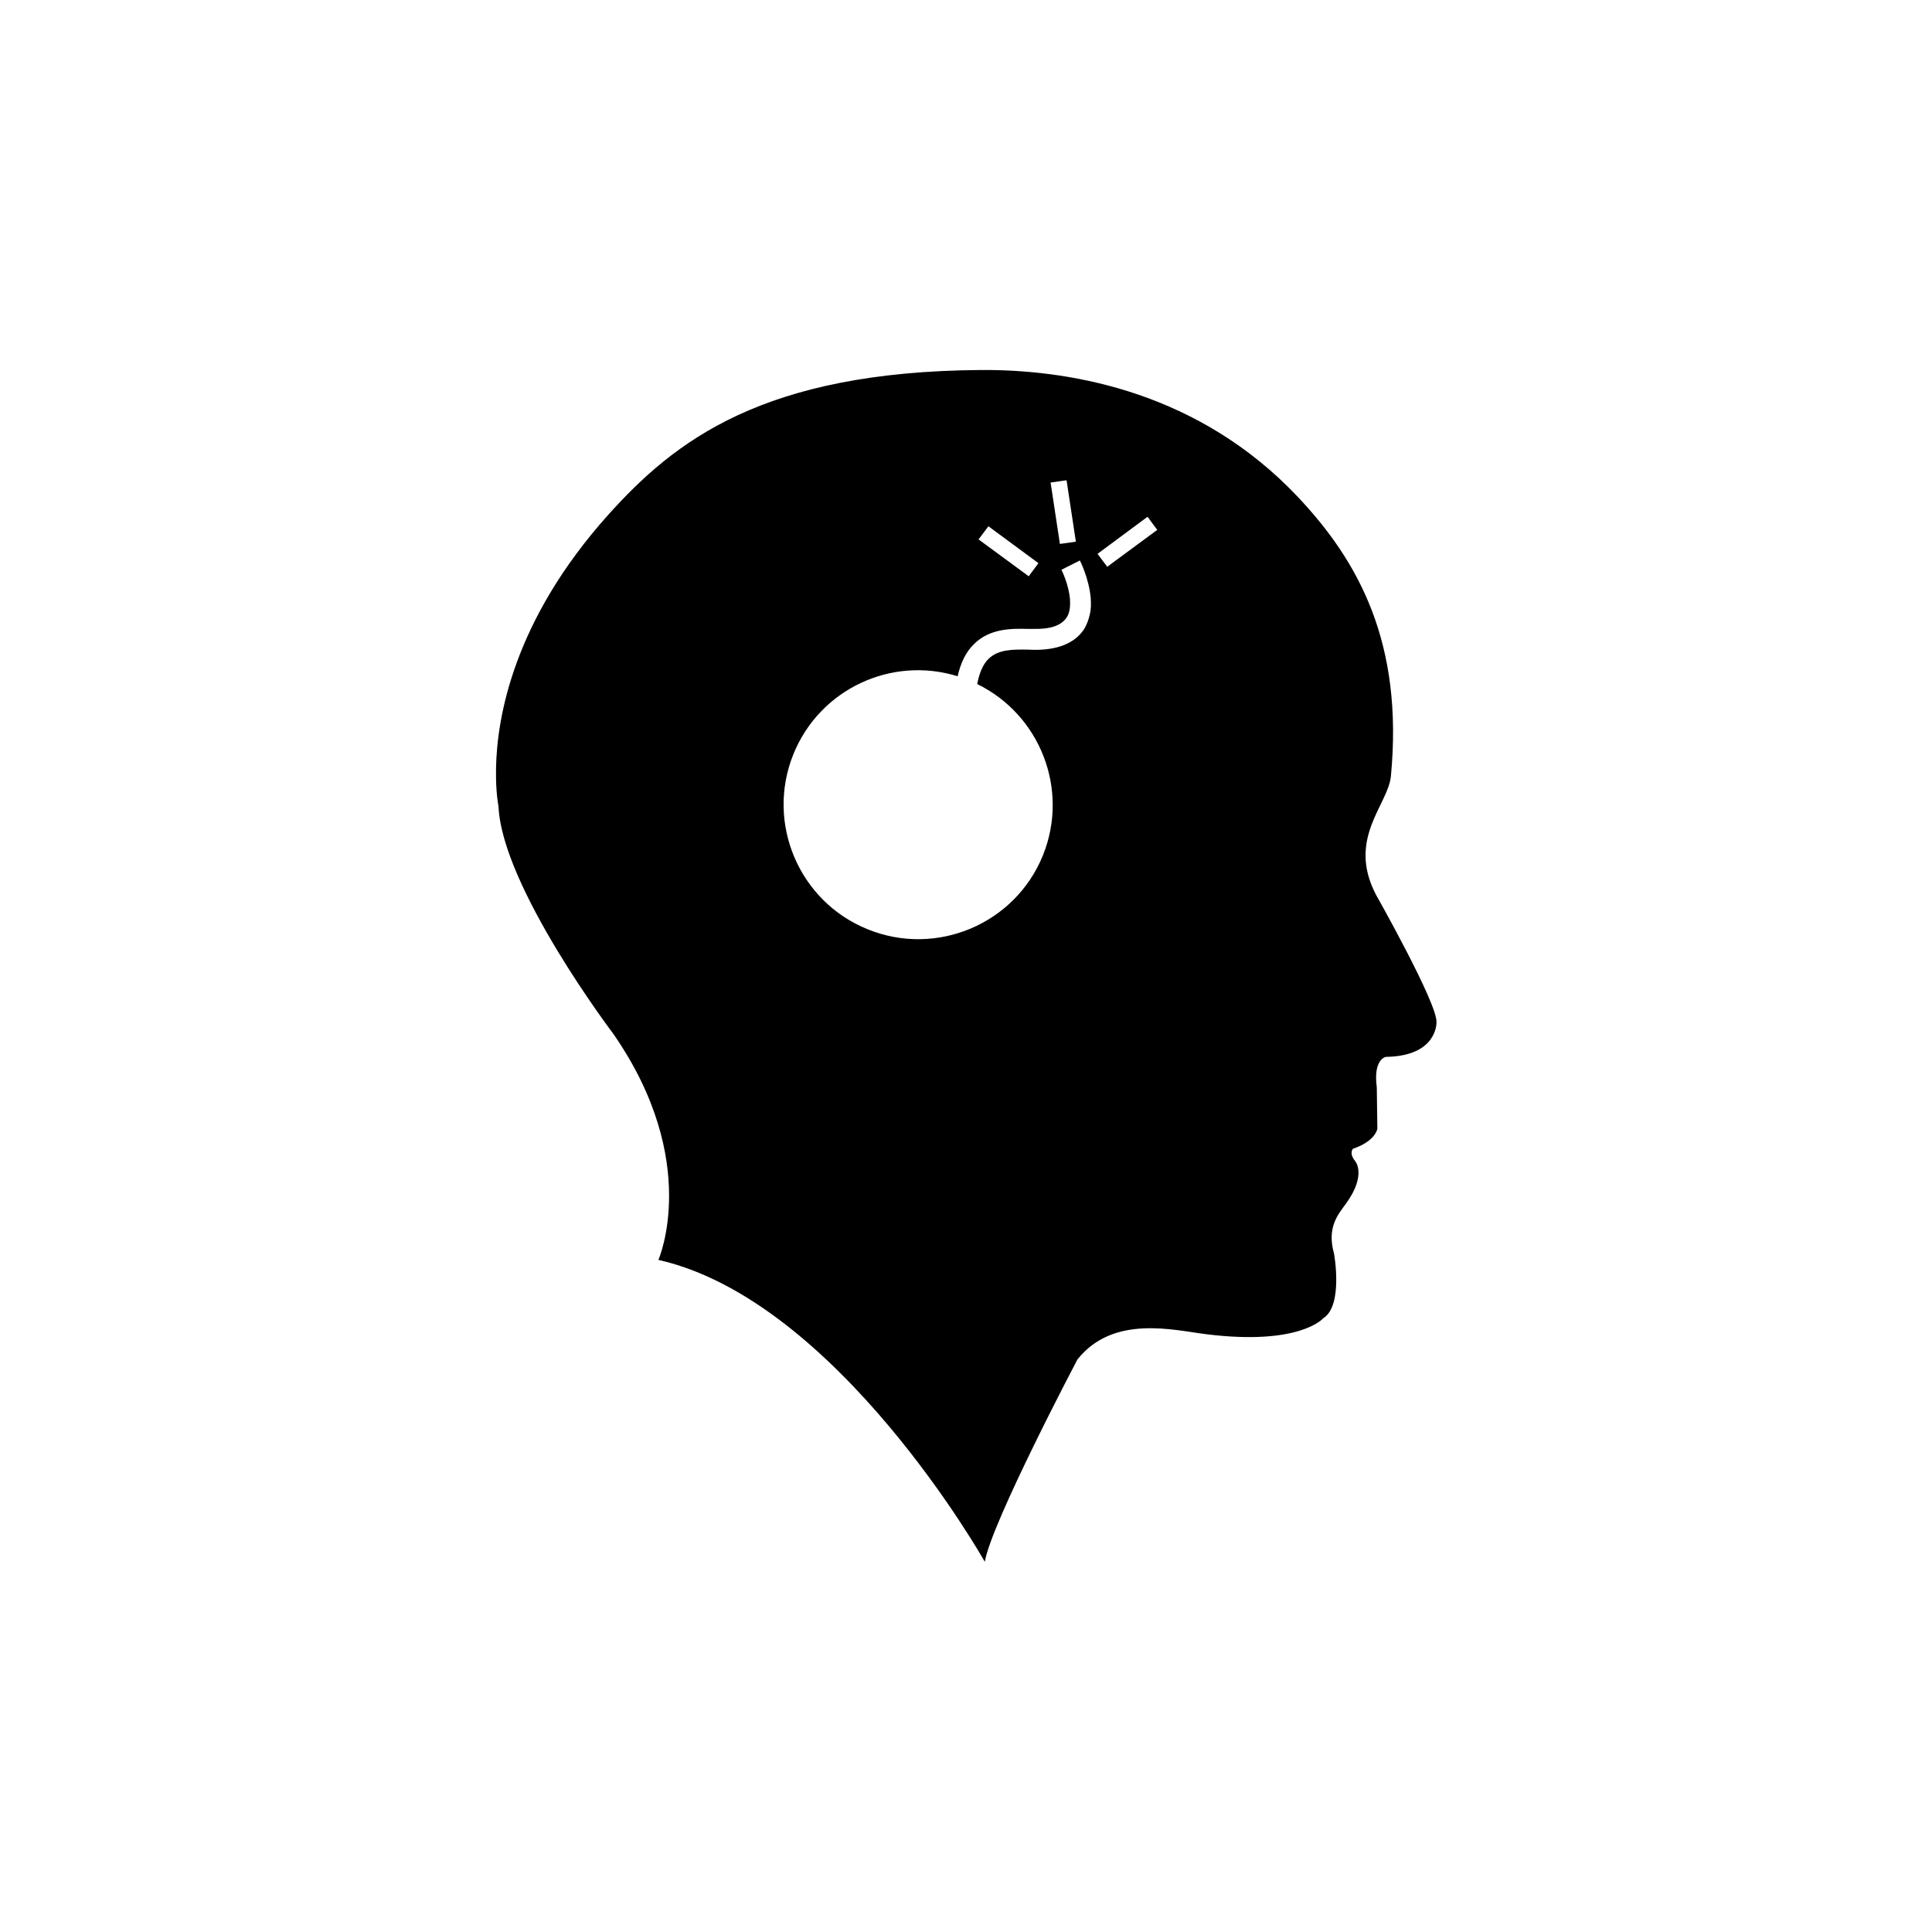
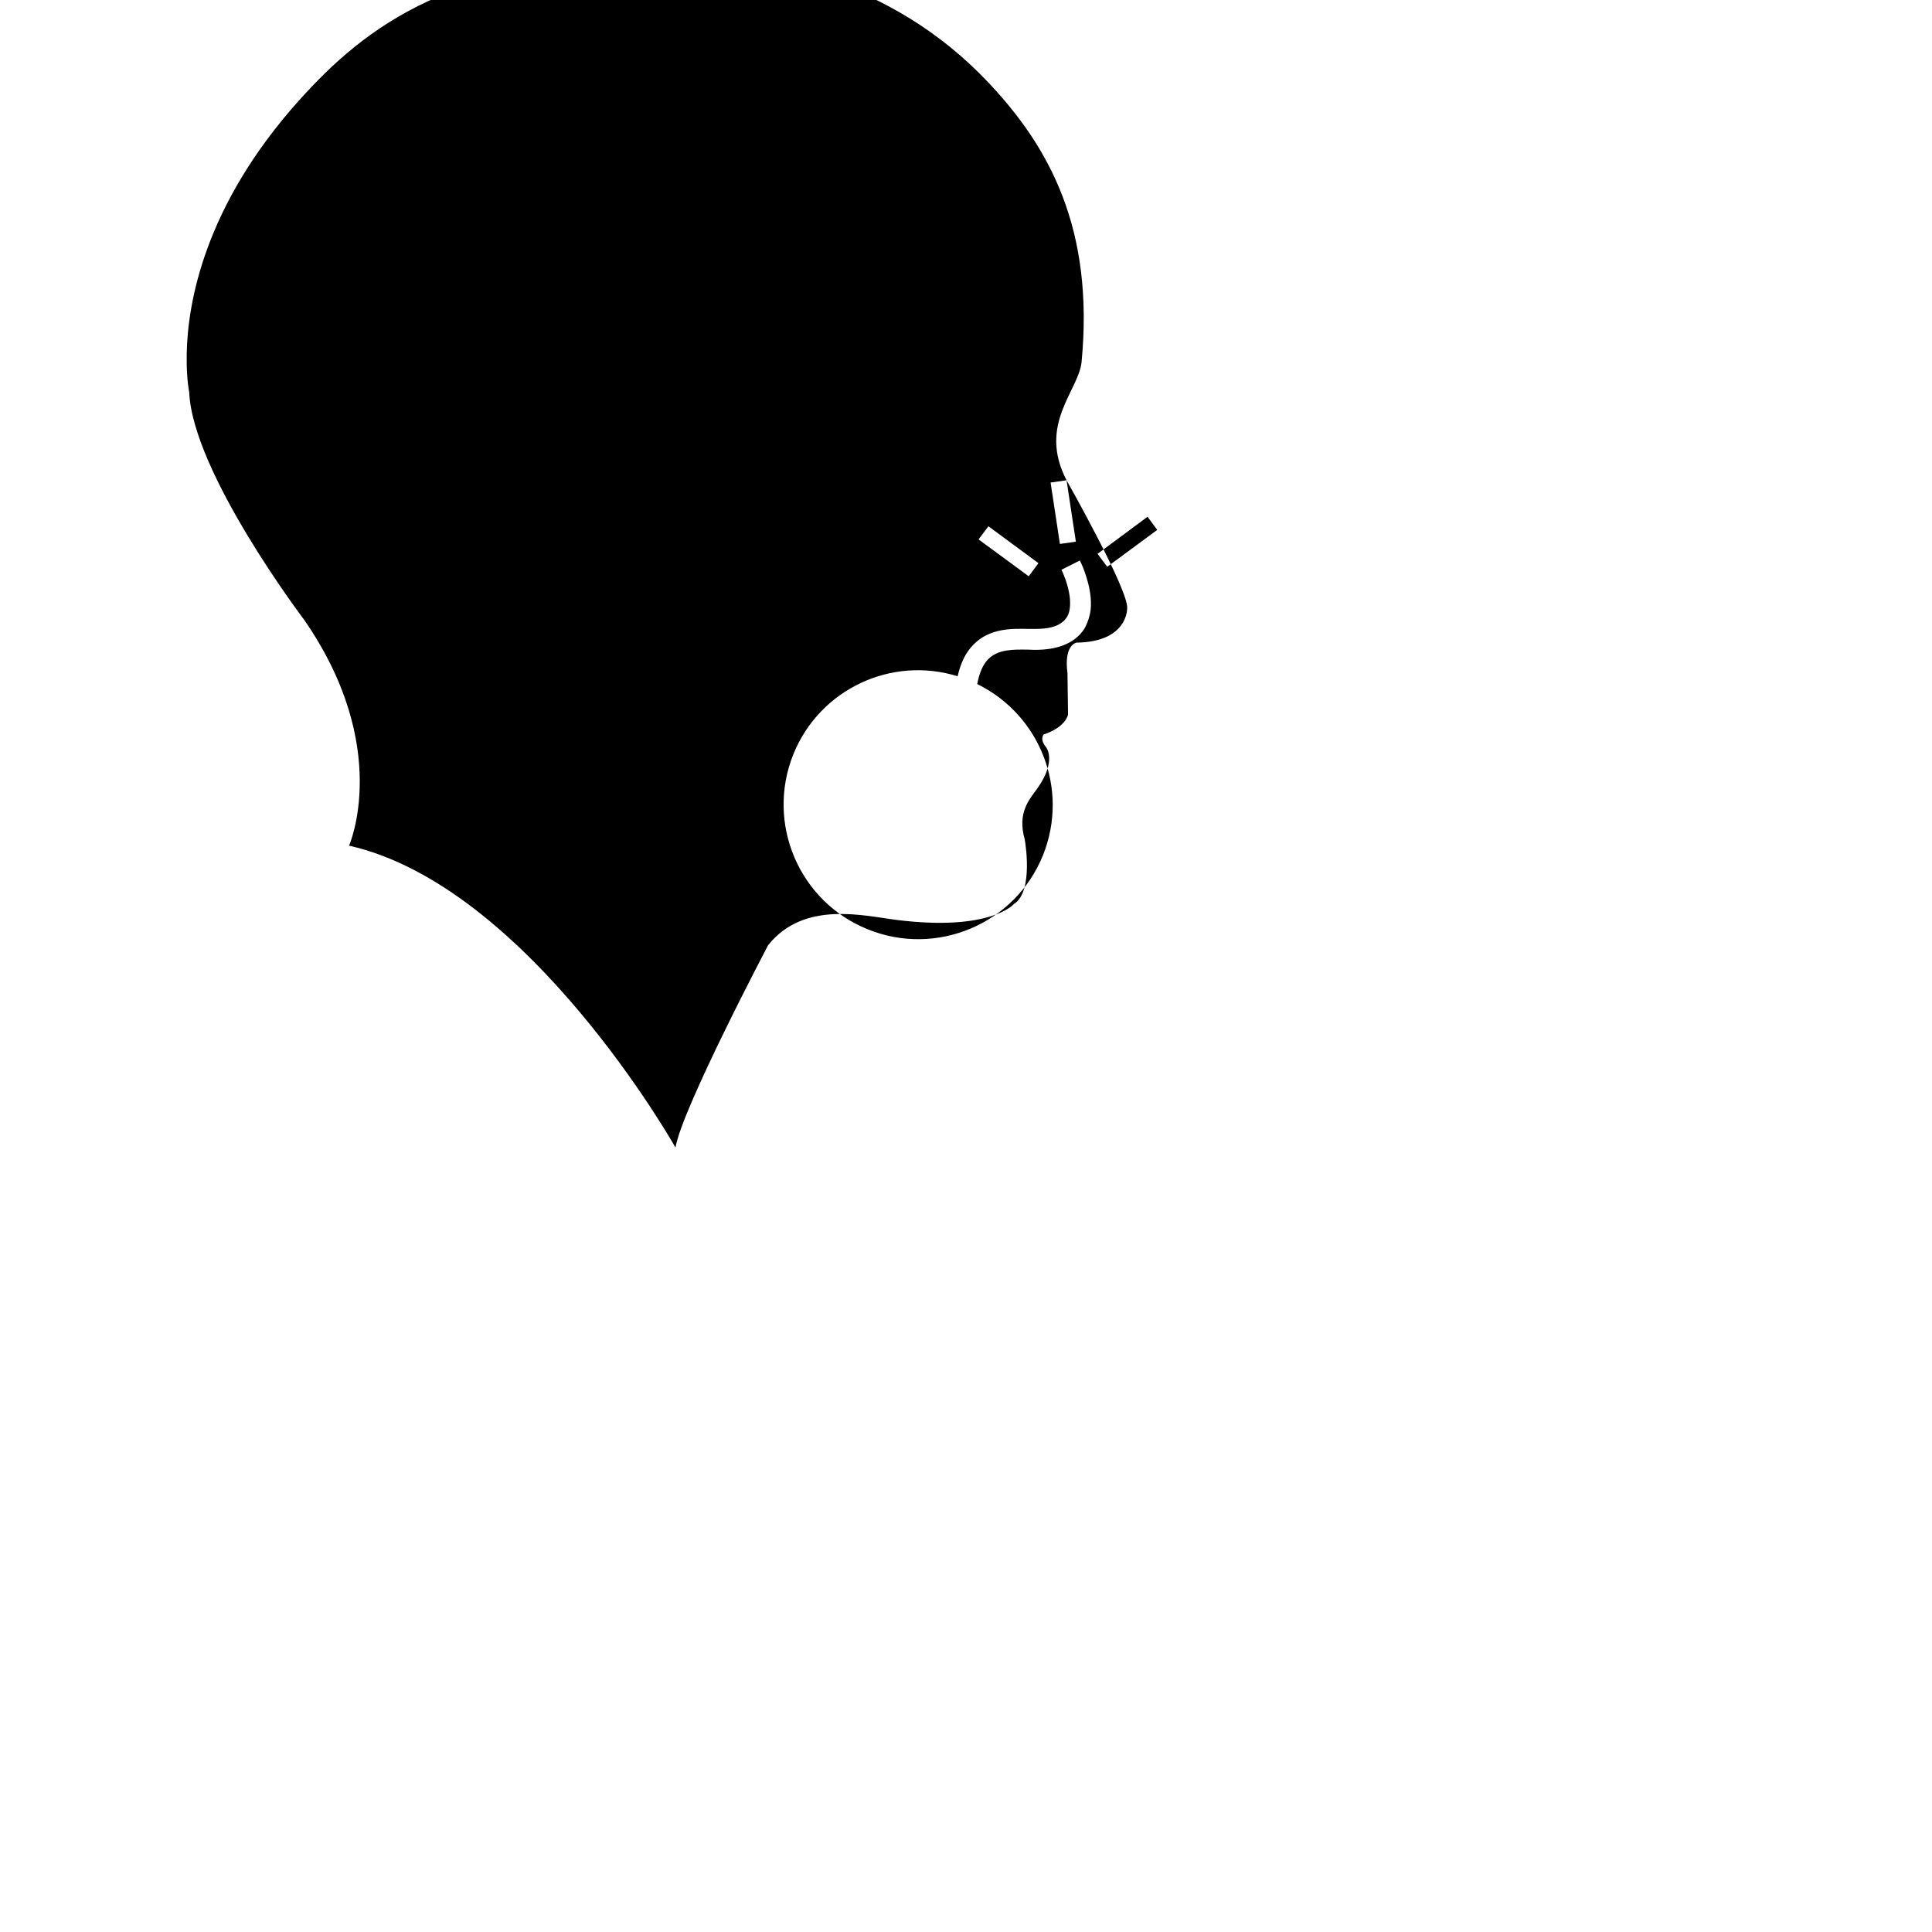
<svg xmlns="http://www.w3.org/2000/svg" fill="#000000" width="800px" height="800px" version="1.1" viewBox="144 144 512 512">
-   <path d="m437.43 294.2-2.57-3.426 13.25-9.824 2.57 3.477zm-4.582 12.492c-0.352 1.562-0.906 3.074-1.715 4.281-2.519 3.578-7.004 5.34-13.301 5.238l-1.359-0.051c-3.93-0.051-7.91-0.152-10.578 2.519-1.41 1.41-2.367 3.68-2.922 6.602 16.676 8.16 24.434 27.91 17.434 45.344-7.356 18.238-28.215 27.055-46.453 19.648-18.238-7.356-27.055-28.164-19.699-46.402 7.004-17.281 25.996-26.098 43.527-20.656 0.805-3.578 2.215-6.449 4.231-8.414 4.281-4.383 10.227-4.231 14.559-4.133h1.309c4.535 0.102 7.305-0.906 8.715-2.922 0.402-0.555 0.707-1.309 0.855-2.168 0.152-0.805 0.152-1.762 0.102-2.769-0.301-3.879-2.215-7.758-2.266-7.809l4.887-2.469c0.102 0.152 2.418 4.836 2.871 9.875 0.105 1.516 0.105 2.977-0.195 4.285zm-26.902-23.223 13.25 9.773-2.57 3.477-13.301-9.773zm20.703-12.195 2.469 16.273-4.231 0.605-2.469-16.273zm81.973 109.78c-7.707-14.812 3.223-23.73 3.981-31.336 3.375-35.367-8.566-57.031-24.789-74.16-25.996-27.457-59.148-33.301-81.719-33.504h-2.117c-57.785 0.402-81.164 18.742-98.848 38.441-25.039 27.961-29.422 53.555-29.676 67.059v2.871c0.102 4.637 0.656 7.254 0.656 7.254 0.906 21.363 30.43 60.305 30.43 60.305 23.477 33.855 11.941 59.902 11.941 59.902 47.508 10.73 86.504 80.004 86.504 80.004 1.715-10.277 24.535-53.605 24.535-53.605 9.523-11.992 25.543-7.758 34.207-6.699 24.789 3.074 30.934-4.231 30.934-4.231 5.391-3.324 2.871-17.129 2.871-17.129-2.016-7.152 1.258-10.578 3.273-13.402 5.441-7.609 2.316-11.133 2.316-11.133-1.715-2.117-0.555-3.273-0.555-3.273 5.996-2.016 6.449-5.289 6.449-5.289l-0.152-10.984c-1.008-7.559 2.418-8.062 2.418-8.062 13.703-0.203 13.402-9.117 13.402-9.117 0.41-4.789-16.062-33.91-16.062-33.91z" />
+   <path d="m437.43 294.2-2.57-3.426 13.25-9.824 2.57 3.477zm-4.582 12.492c-0.352 1.562-0.906 3.074-1.715 4.281-2.519 3.578-7.004 5.34-13.301 5.238l-1.359-0.051c-3.93-0.051-7.91-0.152-10.578 2.519-1.41 1.41-2.367 3.68-2.922 6.602 16.676 8.16 24.434 27.91 17.434 45.344-7.356 18.238-28.215 27.055-46.453 19.648-18.238-7.356-27.055-28.164-19.699-46.402 7.004-17.281 25.996-26.098 43.527-20.656 0.805-3.578 2.215-6.449 4.231-8.414 4.281-4.383 10.227-4.231 14.559-4.133h1.309c4.535 0.102 7.305-0.906 8.715-2.922 0.402-0.555 0.707-1.309 0.855-2.168 0.152-0.805 0.152-1.762 0.102-2.769-0.301-3.879-2.215-7.758-2.266-7.809l4.887-2.469c0.102 0.152 2.418 4.836 2.871 9.875 0.105 1.516 0.105 2.977-0.195 4.285zm-26.902-23.223 13.25 9.773-2.57 3.477-13.301-9.773zm20.703-12.195 2.469 16.273-4.231 0.605-2.469-16.273zc-7.707-14.812 3.223-23.73 3.981-31.336 3.375-35.367-8.566-57.031-24.789-74.16-25.996-27.457-59.148-33.301-81.719-33.504h-2.117c-57.785 0.402-81.164 18.742-98.848 38.441-25.039 27.961-29.422 53.555-29.676 67.059v2.871c0.102 4.637 0.656 7.254 0.656 7.254 0.906 21.363 30.43 60.305 30.43 60.305 23.477 33.855 11.941 59.902 11.941 59.902 47.508 10.73 86.504 80.004 86.504 80.004 1.715-10.277 24.535-53.605 24.535-53.605 9.523-11.992 25.543-7.758 34.207-6.699 24.789 3.074 30.934-4.231 30.934-4.231 5.391-3.324 2.871-17.129 2.871-17.129-2.016-7.152 1.258-10.578 3.273-13.402 5.441-7.609 2.316-11.133 2.316-11.133-1.715-2.117-0.555-3.273-0.555-3.273 5.996-2.016 6.449-5.289 6.449-5.289l-0.152-10.984c-1.008-7.559 2.418-8.062 2.418-8.062 13.703-0.203 13.402-9.117 13.402-9.117 0.41-4.789-16.062-33.91-16.062-33.91z" />
</svg>